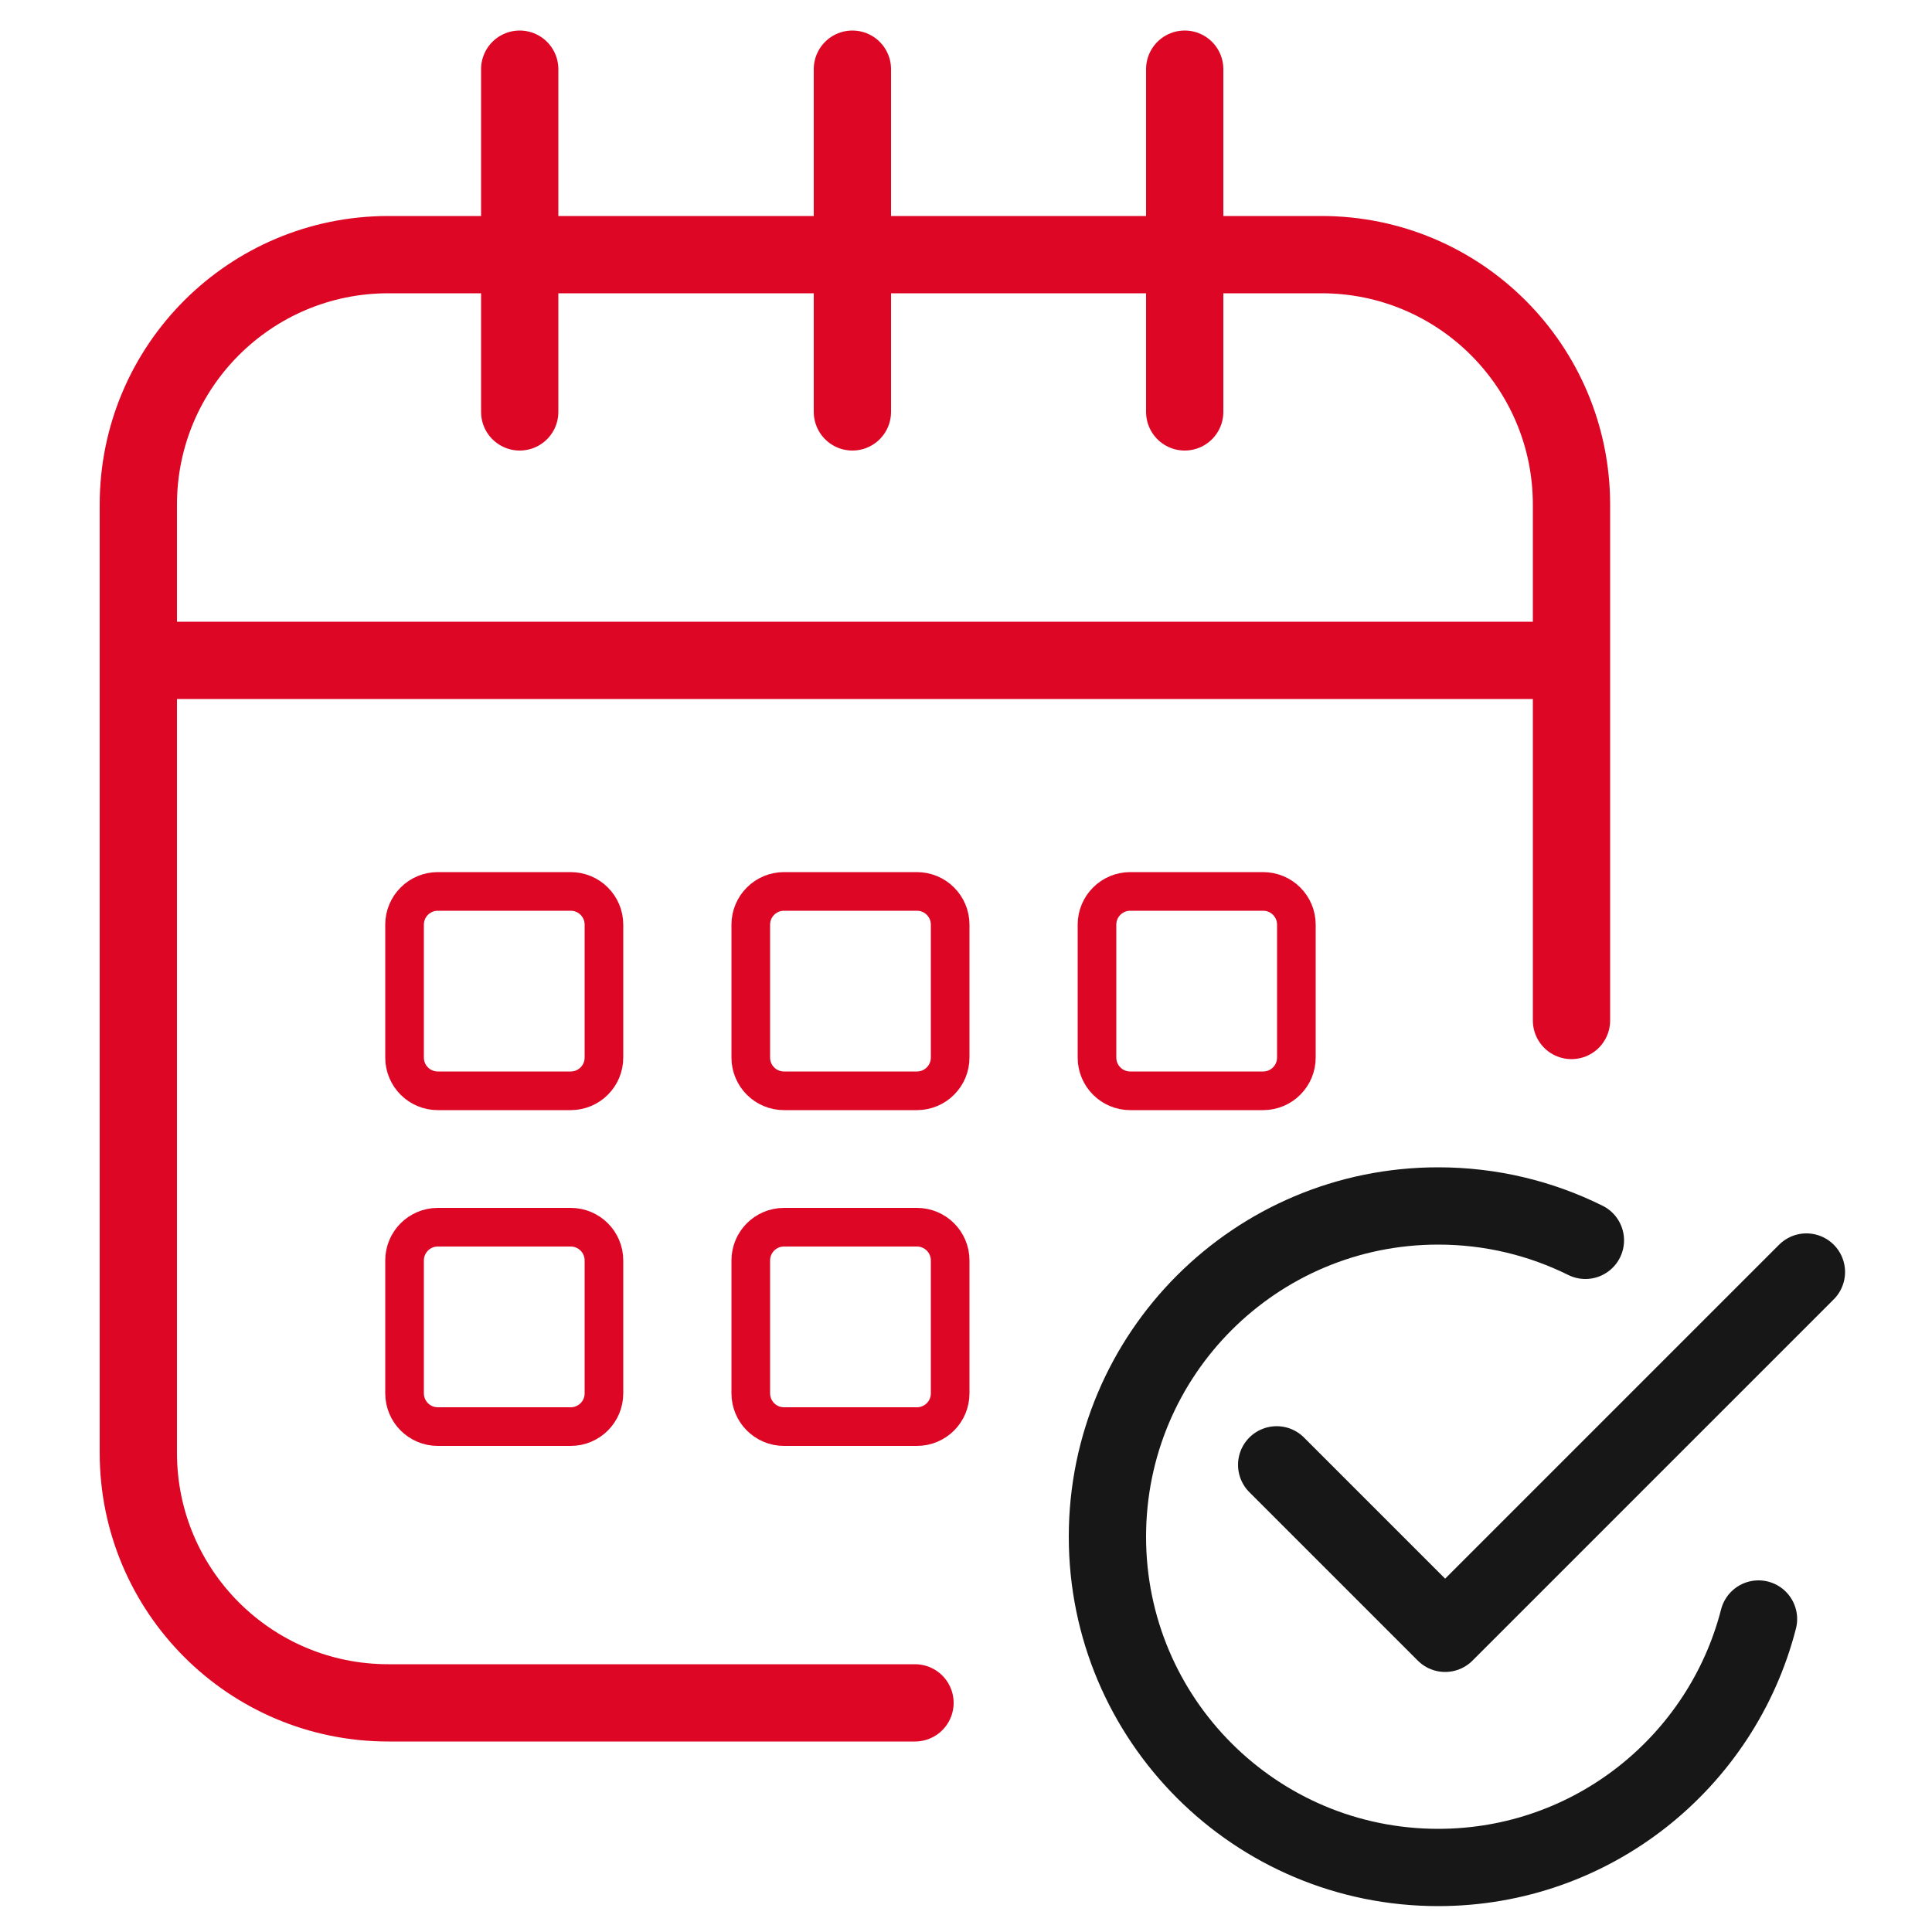
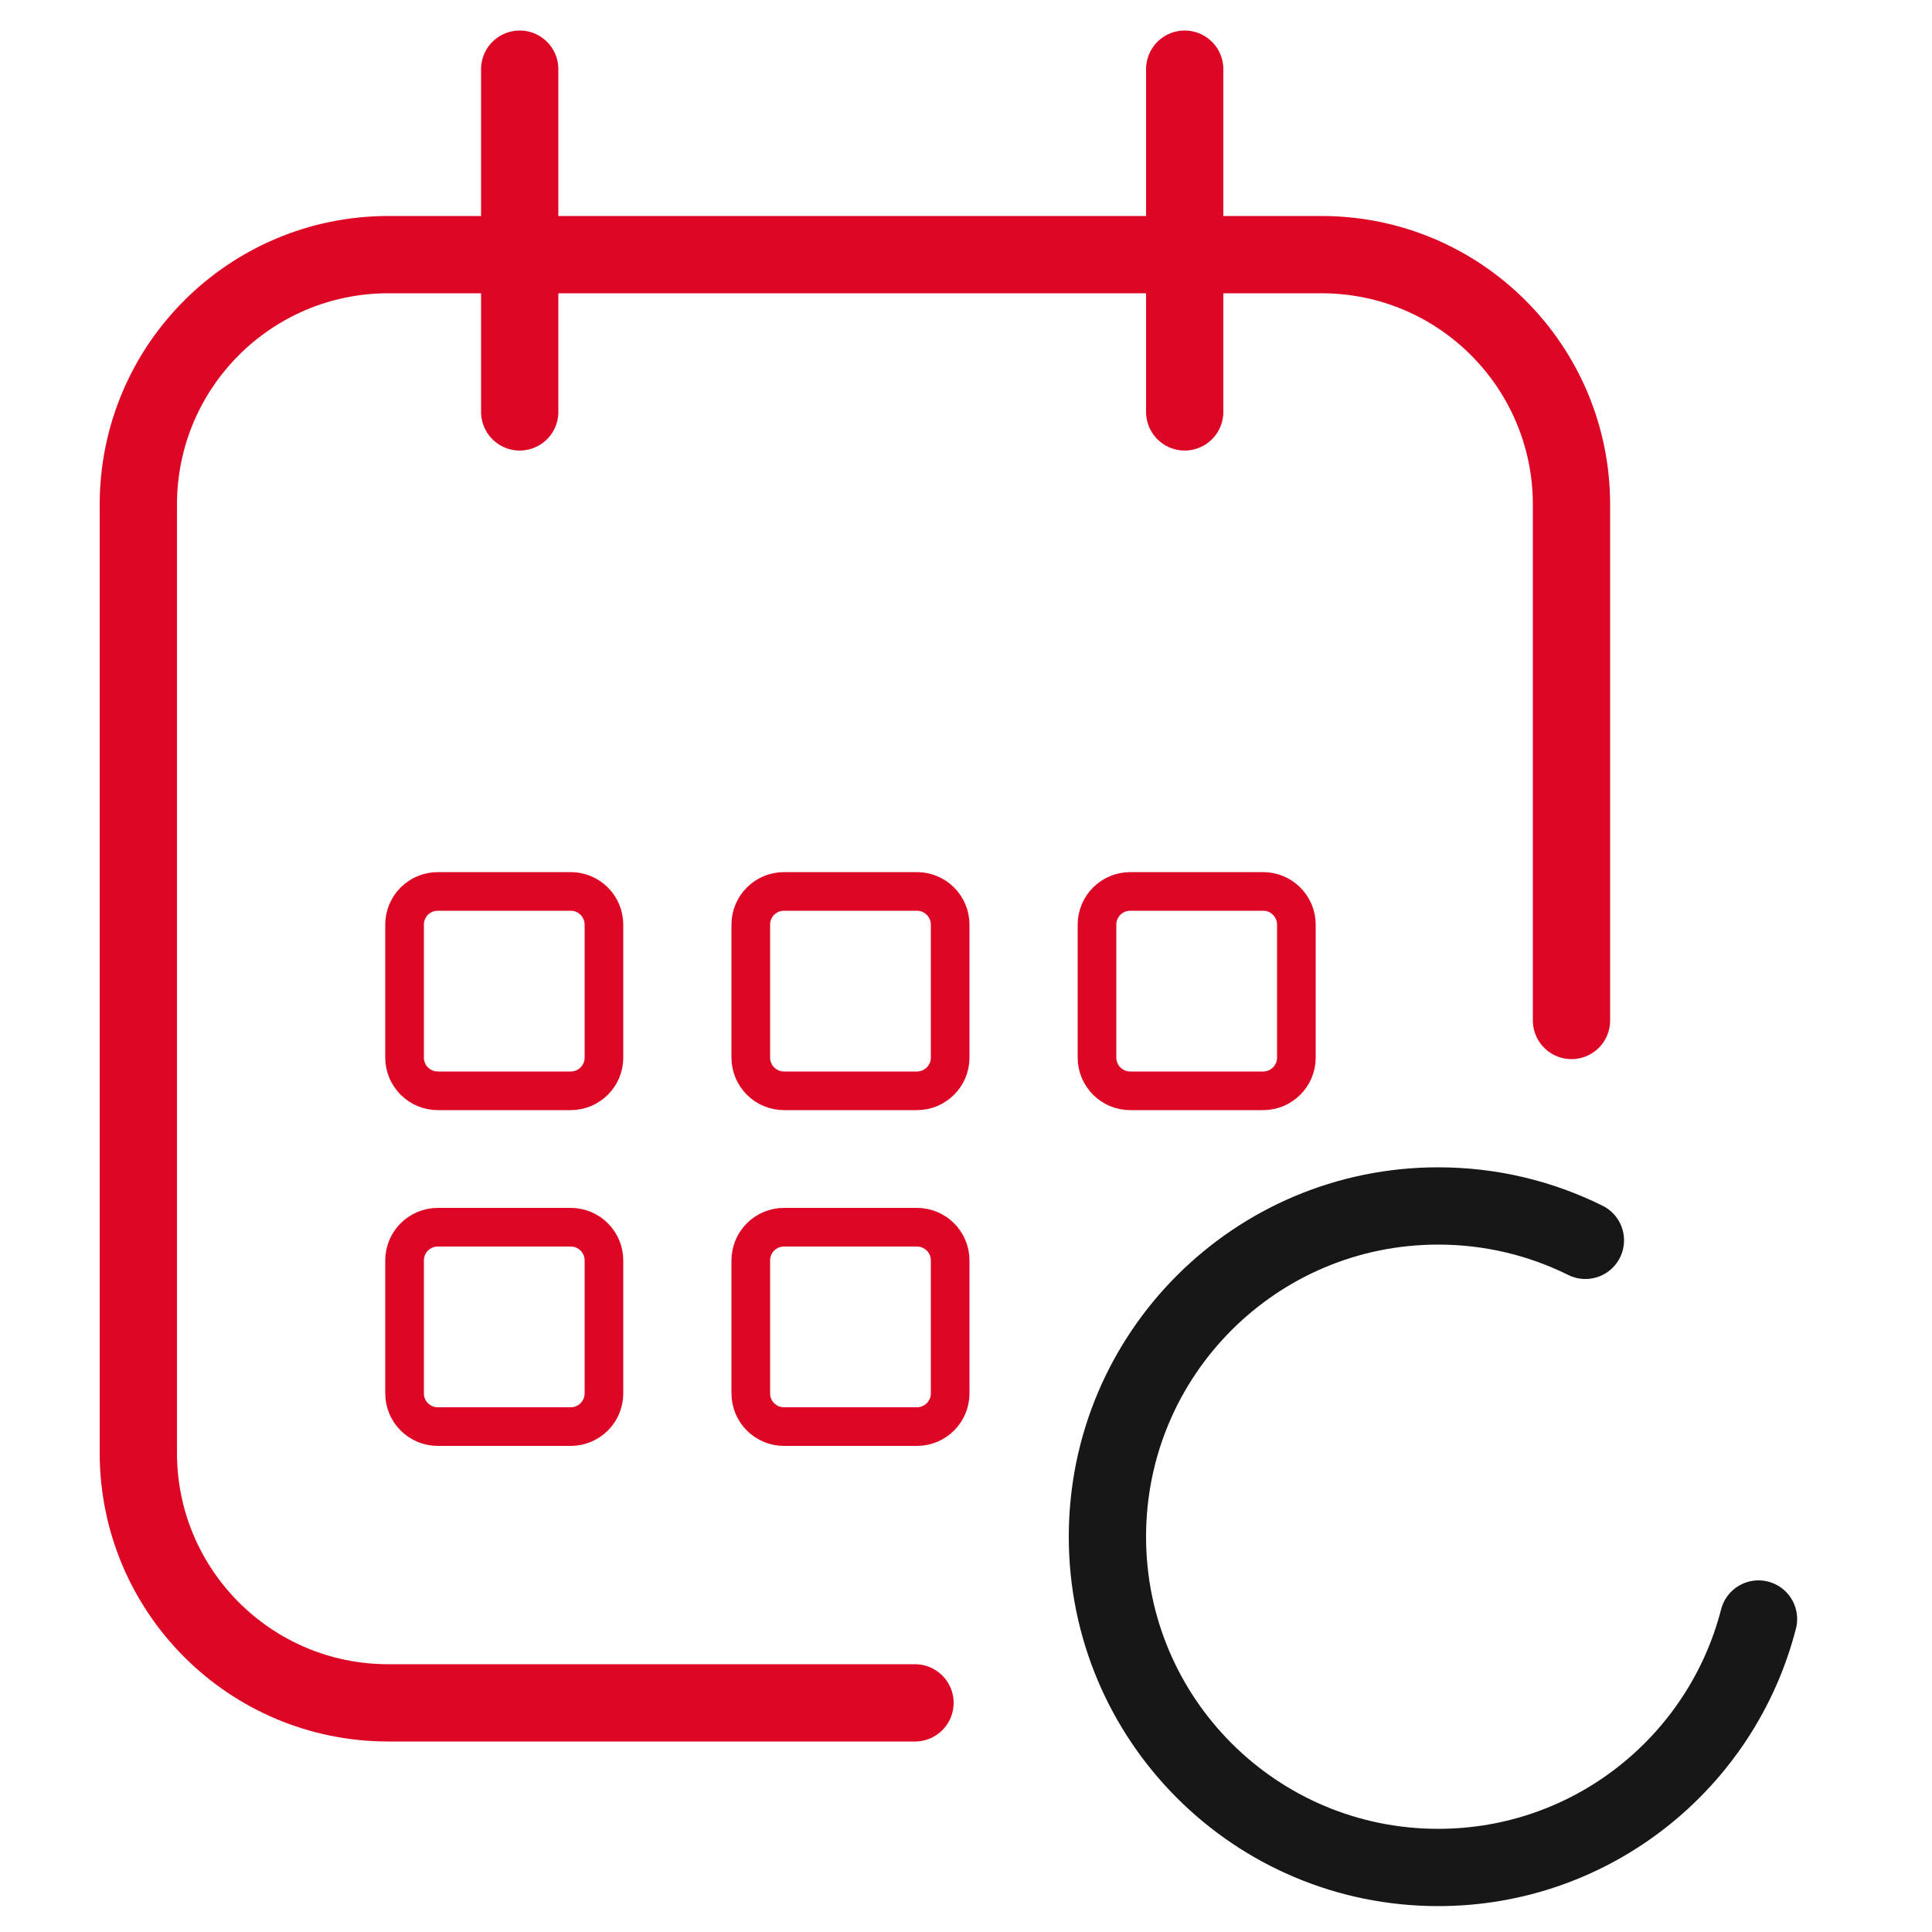
<svg xmlns="http://www.w3.org/2000/svg" width="50" height="50" viewBox="0 0 50 50" fill="none">
-   <path d="M33.04 37.91L37.4 42.27L46.75 32.92" stroke="#171717" stroke-width="2" stroke-linecap="round" stroke-linejoin="round" />
  <path d="M23.68 44.07H10.05C6.47 44.07 3.58 41.17 3.58 37.6V13.06C3.58 9.48 6.48 6.59 10.05 6.59H34.2C37.78 6.59 40.67 9.49 40.67 13.06V26.41" stroke="#DD0725" stroke-width="2" stroke-miterlimit="10" stroke-linecap="round" />
-   <path d="M3.75 17.09H40.24" stroke="#DD0725" stroke-width="2" stroke-miterlimit="10" stroke-linecap="round" />
  <path d="M30.66 1.79V10.66" stroke="#DD0725" stroke-width="2" stroke-miterlimit="10" stroke-linecap="round" />
-   <path d="M22.06 1.79V10.66" stroke="#DD0725" stroke-width="2" stroke-miterlimit="10" stroke-linecap="round" />
  <path d="M13.45 1.79V10.66" stroke="#DD0725" stroke-width="2" stroke-miterlimit="10" stroke-linecap="round" />
  <path d="M14.77 23.07H11.33C10.855 23.07 10.47 23.455 10.47 23.93V27.37C10.47 27.845 10.855 28.23 11.33 28.23H14.77C15.245 28.23 15.63 27.845 15.63 27.37V23.93C15.63 23.455 15.245 23.07 14.77 23.07Z" stroke="#DD0725" stroke-miterlimit="10" />
  <path d="M23.73 23.07H20.29C19.815 23.07 19.43 23.455 19.43 23.93V27.37C19.43 27.845 19.815 28.23 20.29 28.23H23.73C24.205 28.23 24.59 27.845 24.59 27.37V23.93C24.59 23.455 24.205 23.07 23.73 23.07Z" stroke="#DD0725" stroke-miterlimit="10" />
  <path d="M32.69 23.07H29.25C28.775 23.07 28.39 23.455 28.39 23.93V27.37C28.39 27.845 28.775 28.23 29.25 28.23H32.69C33.165 28.23 33.55 27.845 33.55 27.37V23.93C33.55 23.455 33.165 23.07 32.69 23.07Z" stroke="#DD0725" stroke-miterlimit="10" />
  <path d="M14.77 31.76H11.33C10.855 31.76 10.47 32.145 10.47 32.62V36.06C10.47 36.535 10.855 36.92 11.33 36.92H14.77C15.245 36.92 15.63 36.535 15.63 36.06V32.62C15.63 32.145 15.245 31.76 14.77 31.76Z" stroke="#DD0725" stroke-miterlimit="10" />
  <path d="M23.73 31.76H20.29C19.815 31.76 19.43 32.145 19.43 32.62V36.06C19.43 36.535 19.815 36.92 20.29 36.92H23.73C24.205 36.92 24.59 36.535 24.59 36.06V32.62C24.59 32.145 24.205 31.76 23.73 31.76Z" stroke="#DD0725" stroke-miterlimit="10" />
  <path d="M45.51 41.9C44.56 45.6 41.21 48.33 37.22 48.33C32.49 48.33 28.66 44.5 28.66 39.77C28.66 35.04 32.49 31.21 37.22 31.21C38.59 31.21 39.88 31.53 41.03 32.1" stroke="#171717" stroke-width="2" stroke-miterlimit="10" stroke-linecap="round" />
</svg>